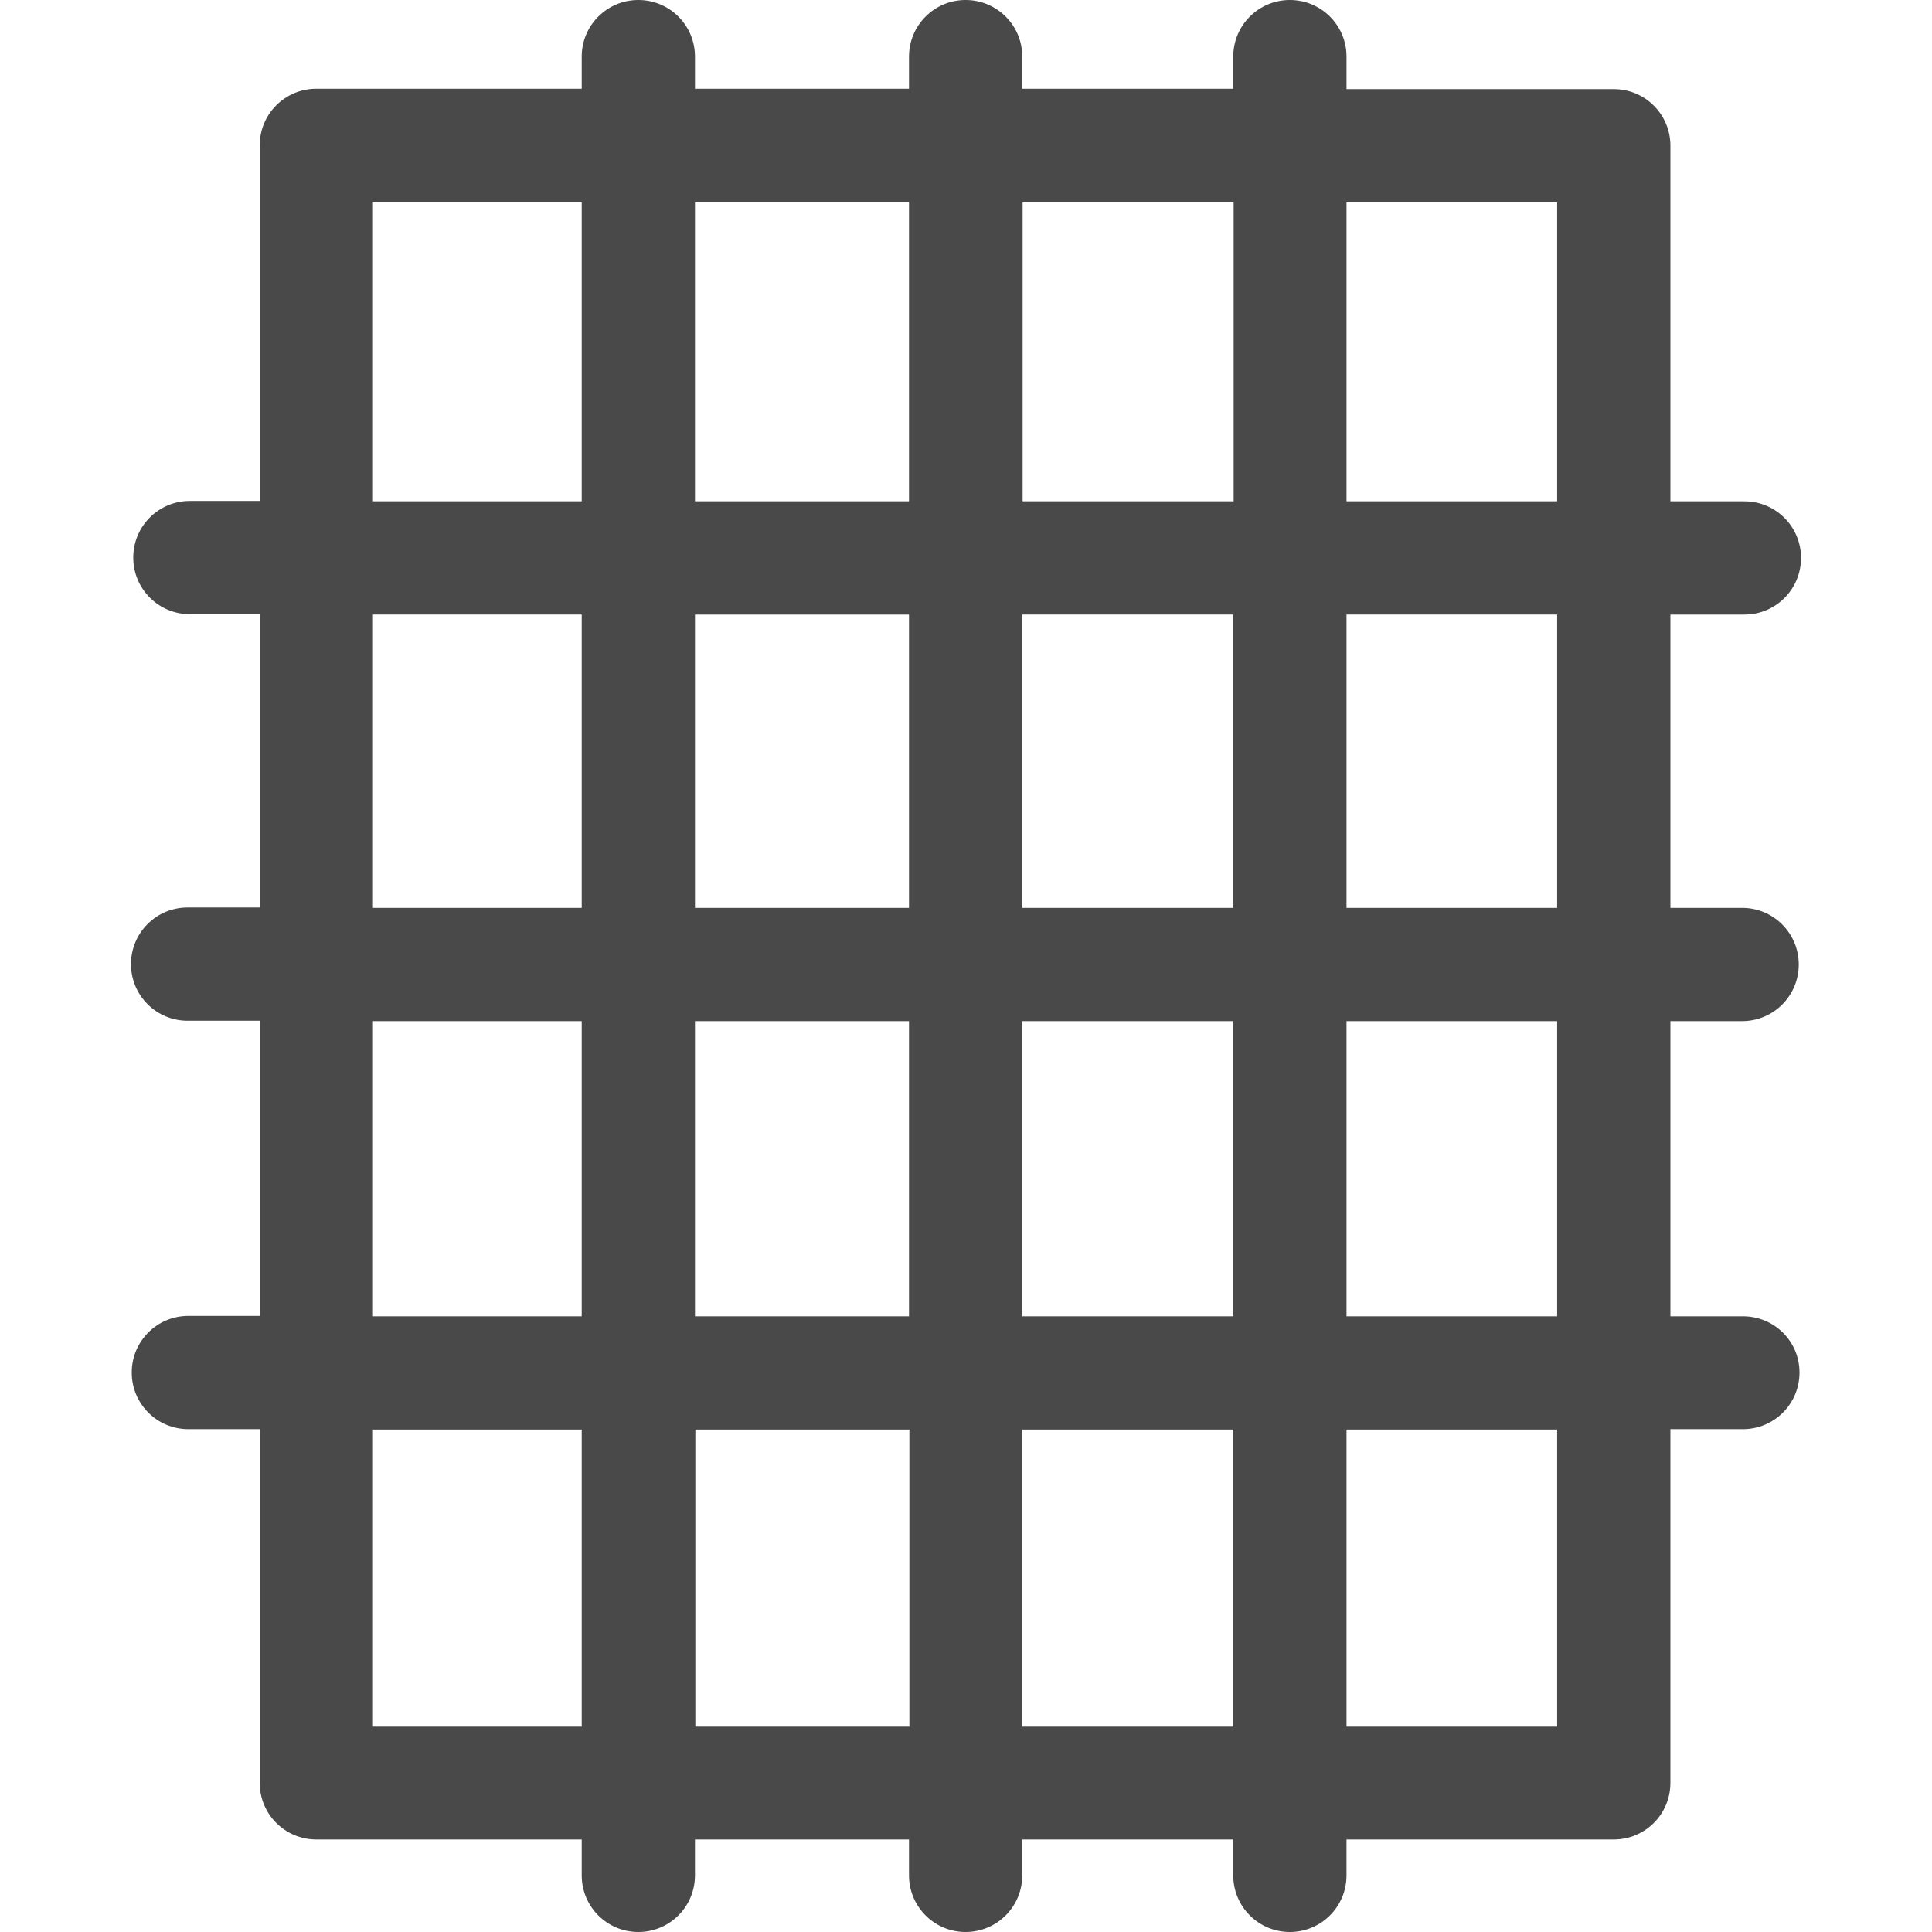
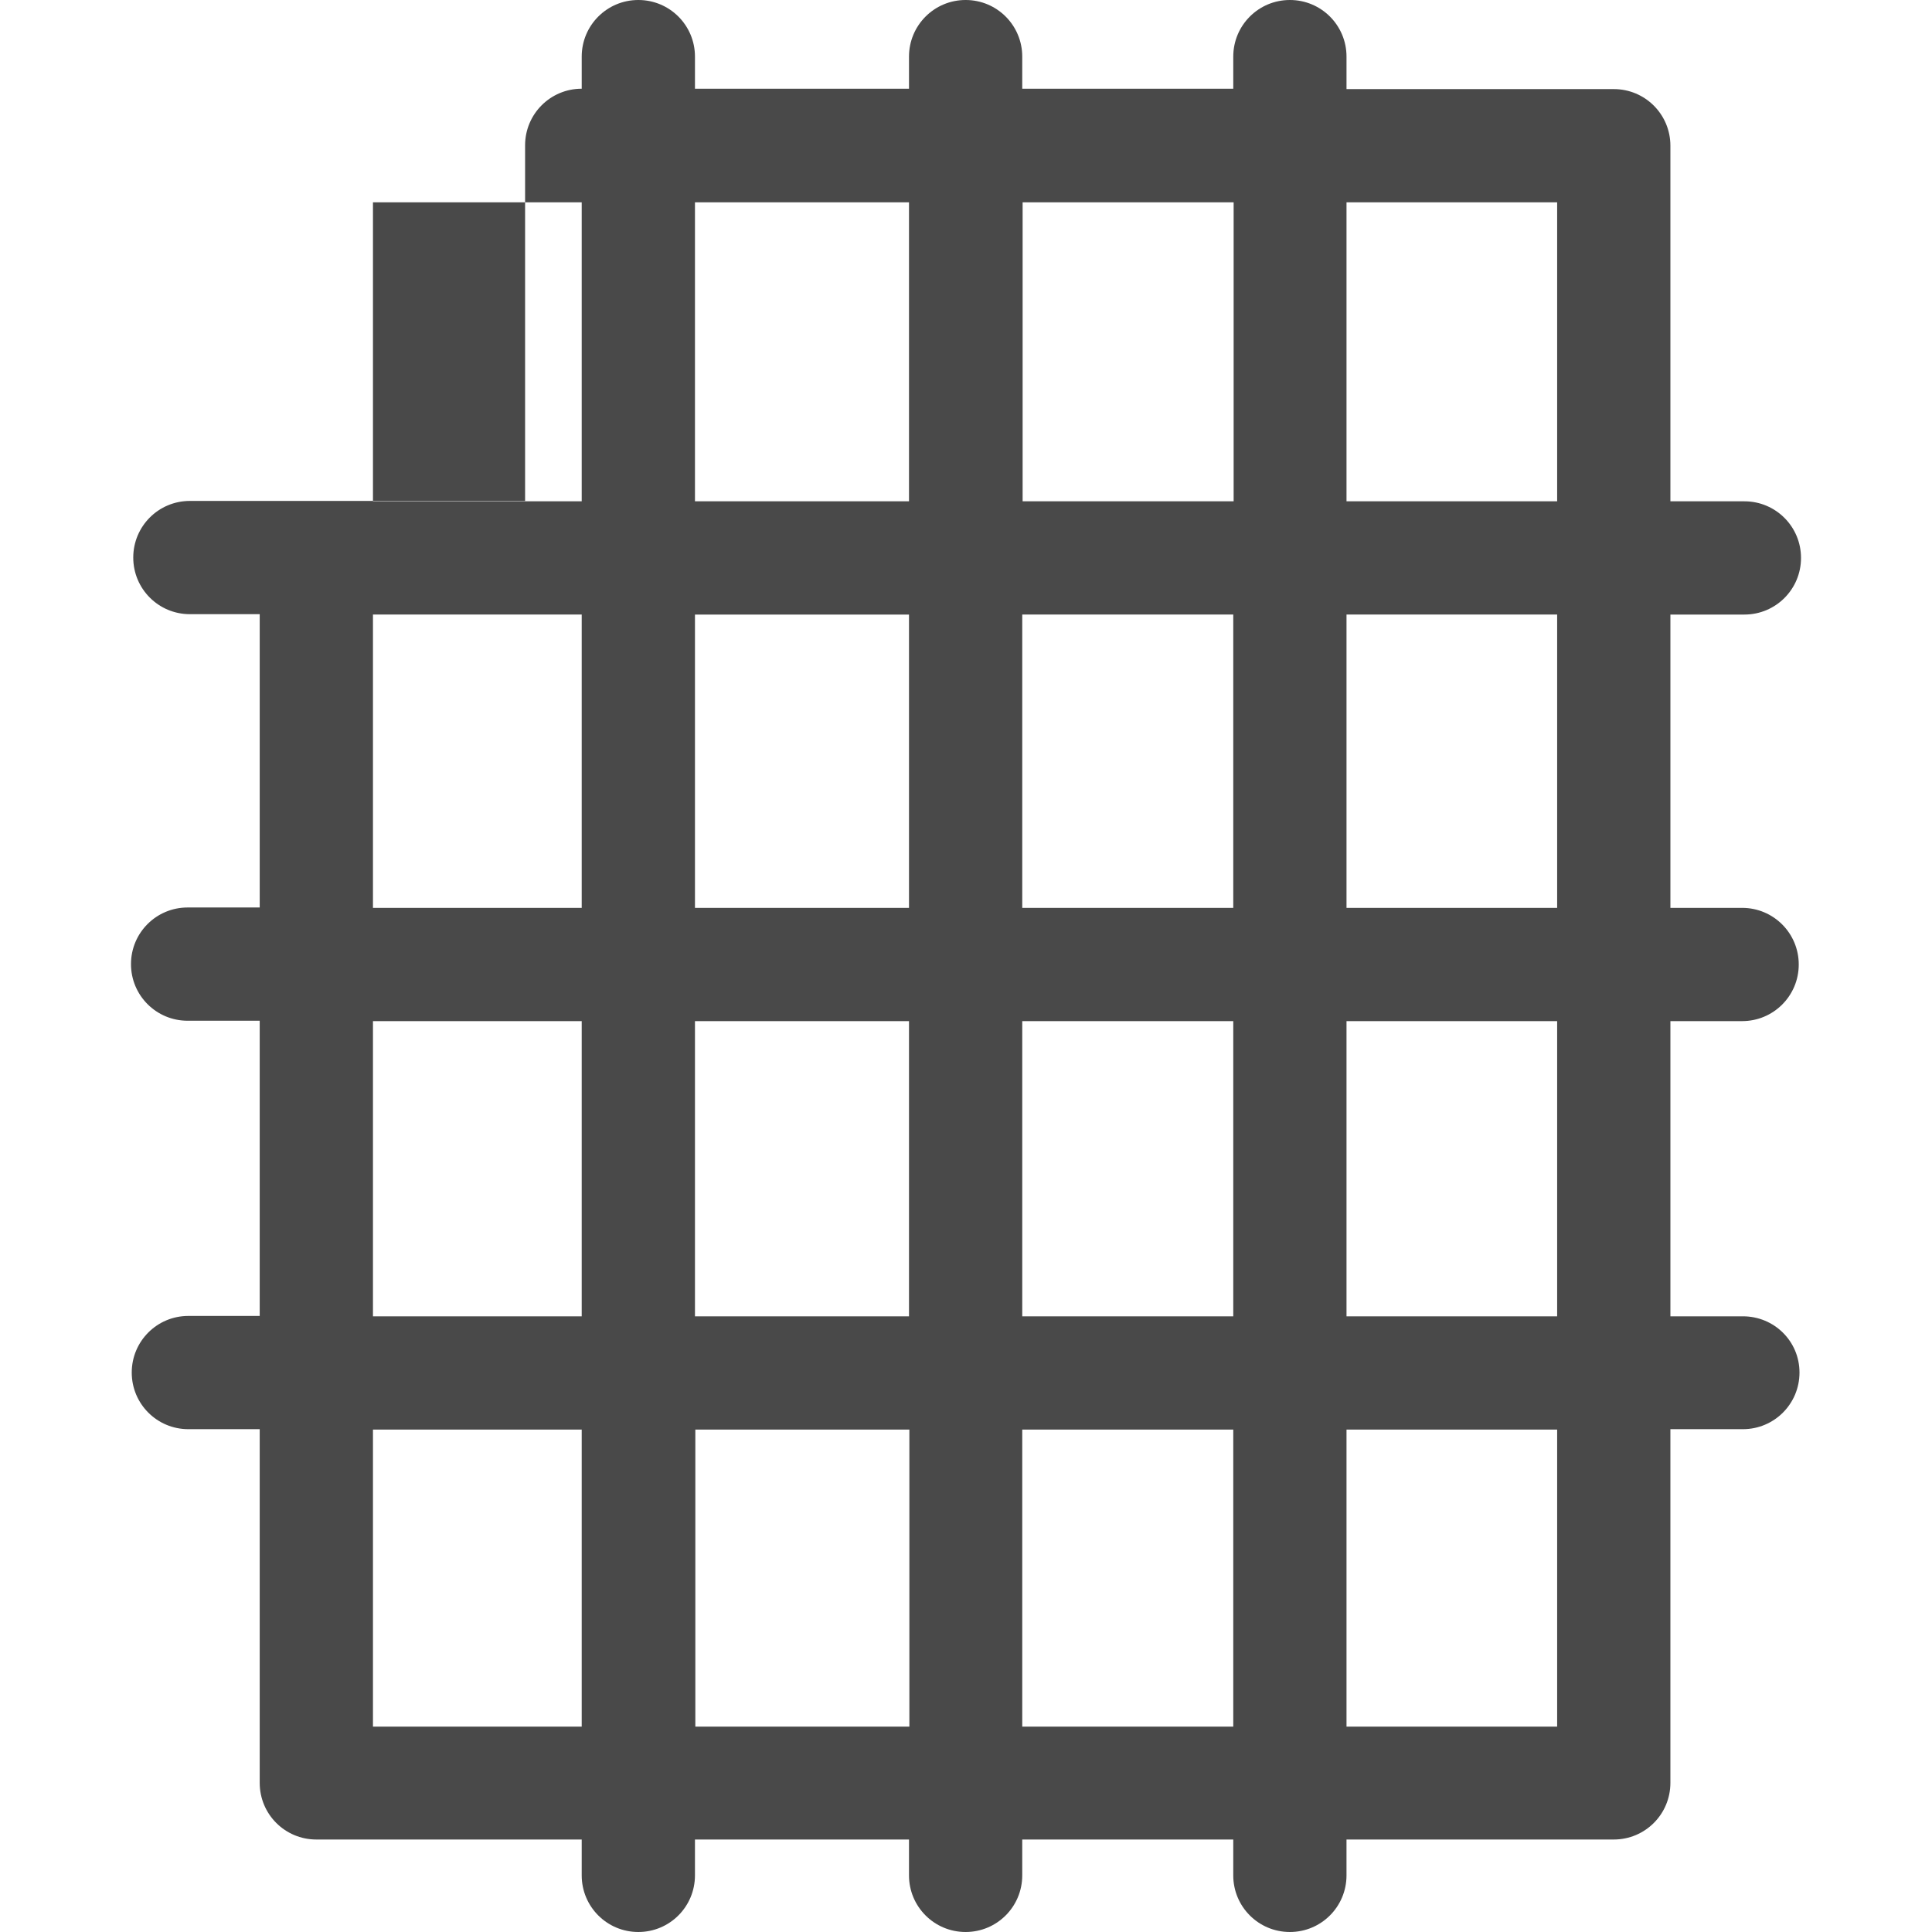
<svg xmlns="http://www.w3.org/2000/svg" version="1.1" id="Capa_1" x="0px" y="0px" viewBox="0 0 511.8 511.8" style="enable-background:new 0 0 511.8 511.8;" xml:space="preserve">
  <style type="text/css">
		path{fill: #494949;}
	</style>
  <g>
    <g>
-       <path d="M461.7,348.7h-19.2v-78.2h19c8.3,0,15-6.7,15-15s-6.7-15-15-15h-19v-77.7h19.6c8.3,0,15-6.7,15-15s-6.7-15-15-15h-19.6    V38.6c0-8.3-6.7-15-15-15h-70.8V15c0-8.3-6.7-15-15-15s-15,6.7-15,15v8.5h-55.9V15c0-8.3-6.7-15-15-15c-8.3,0-15,6.7-15,15v8.5    h-56.7V15c0-8.3-6.7-15-15-15s-15,6.7-15,15v8.5H83.8c-8.3,0-15,6.7-15,15v94.2H50.3c-8.3,0-15,6.7-15,15c0,8.3,6.7,15,15,15h18.5    v77.7H49.7c-8.3,0-15,6.7-15,15c0,8.3,6.7,15,15,15h19.1v78.2H49.9c-8.3,0-15,6.7-15,15s6.7,15,15,15h18.9v93.7    c0,8.3,6.7,15,15,15h70.3v9.5c0,8.3,6.7,15,15,15s15-6.7,15-15v-9.5h56.7v9.5c0,8.3,6.7,15,15,15c8.3,0,15-6.7,15-15v-9.5h55.9    v9.5c0,8.3,6.7,15,15,15s15-6.7,15-15v-9.5h70.8c8.3,0,15-6.7,15-15v-93.7h19.2c8.3,0,15-6.7,15-15S470,348.7,461.7,348.7z     M154.1,457.4H98.8v0v-78.7h55.3V457.4z M154.1,348.7H98.8v-78.2h55.3V348.7z M154.1,240.5H98.8v-77.7h55.3V240.5z M154.1,132.8    H98.8V53.6h55.3V132.8z M184.1,53.6h56.7v79.2h-56.7V53.6z M184.1,162.8h56.7v77.7h-56.7V162.8z M184.1,270.5h56.7v78.2h-56.7    V270.5z M240.9,457.4h-56.7v0v-78.7h56.7V457.4z M326.7,457.4h-55.9v0v-78.7h55.9V457.4z M326.7,348.7h-55.9v-78.2h55.9V348.7z     M326.7,240.5h-55.9v-77.7h55.9V240.5z M326.8,132.8h-55.9V53.6h55.9V132.8z M412.5,457.4h-55.8v-78.7h55.8V457.4z M412.5,348.7    h-55.8v-78.2h55.8V348.7z M412.5,240.5h-55.8v-77.7h55.8V240.5z M412.5,132.8h-55.8V53.6h55.8V132.8z" />
+       <path d="M461.7,348.7h-19.2v-78.2h19c8.3,0,15-6.7,15-15s-6.7-15-15-15h-19v-77.7h19.6c8.3,0,15-6.7,15-15s-6.7-15-15-15h-19.6    V38.6c0-8.3-6.7-15-15-15h-70.8V15c0-8.3-6.7-15-15-15s-15,6.7-15,15v8.5h-55.9V15c0-8.3-6.7-15-15-15c-8.3,0-15,6.7-15,15v8.5    h-56.7V15c0-8.3-6.7-15-15-15s-15,6.7-15,15v8.5c-8.3,0-15,6.7-15,15v94.2H50.3c-8.3,0-15,6.7-15,15c0,8.3,6.7,15,15,15h18.5    v77.7H49.7c-8.3,0-15,6.7-15,15c0,8.3,6.7,15,15,15h19.1v78.2H49.9c-8.3,0-15,6.7-15,15s6.7,15,15,15h18.9v93.7    c0,8.3,6.7,15,15,15h70.3v9.5c0,8.3,6.7,15,15,15s15-6.7,15-15v-9.5h56.7v9.5c0,8.3,6.7,15,15,15c8.3,0,15-6.7,15-15v-9.5h55.9    v9.5c0,8.3,6.7,15,15,15s15-6.7,15-15v-9.5h70.8c8.3,0,15-6.7,15-15v-93.7h19.2c8.3,0,15-6.7,15-15S470,348.7,461.7,348.7z     M154.1,457.4H98.8v0v-78.7h55.3V457.4z M154.1,348.7H98.8v-78.2h55.3V348.7z M154.1,240.5H98.8v-77.7h55.3V240.5z M154.1,132.8    H98.8V53.6h55.3V132.8z M184.1,53.6h56.7v79.2h-56.7V53.6z M184.1,162.8h56.7v77.7h-56.7V162.8z M184.1,270.5h56.7v78.2h-56.7    V270.5z M240.9,457.4h-56.7v0v-78.7h56.7V457.4z M326.7,457.4h-55.9v0v-78.7h55.9V457.4z M326.7,348.7h-55.9v-78.2h55.9V348.7z     M326.7,240.5h-55.9v-77.7h55.9V240.5z M326.8,132.8h-55.9V53.6h55.9V132.8z M412.5,457.4h-55.8v-78.7h55.8V457.4z M412.5,348.7    h-55.8v-78.2h55.8V348.7z M412.5,240.5h-55.8v-77.7h55.8V240.5z M412.5,132.8h-55.8V53.6h55.8V132.8z" />
    </g>
  </g>
  <g>
</g>
  <g>
</g>
  <g>
</g>
  <g>
</g>
  <g>
</g>
  <g>
</g>
  <g>
</g>
  <g>
</g>
  <g>
</g>
  <g>
</g>
  <g>
</g>
  <g>
</g>
  <g>
</g>
  <g>
</g>
  <g>
</g>
</svg>